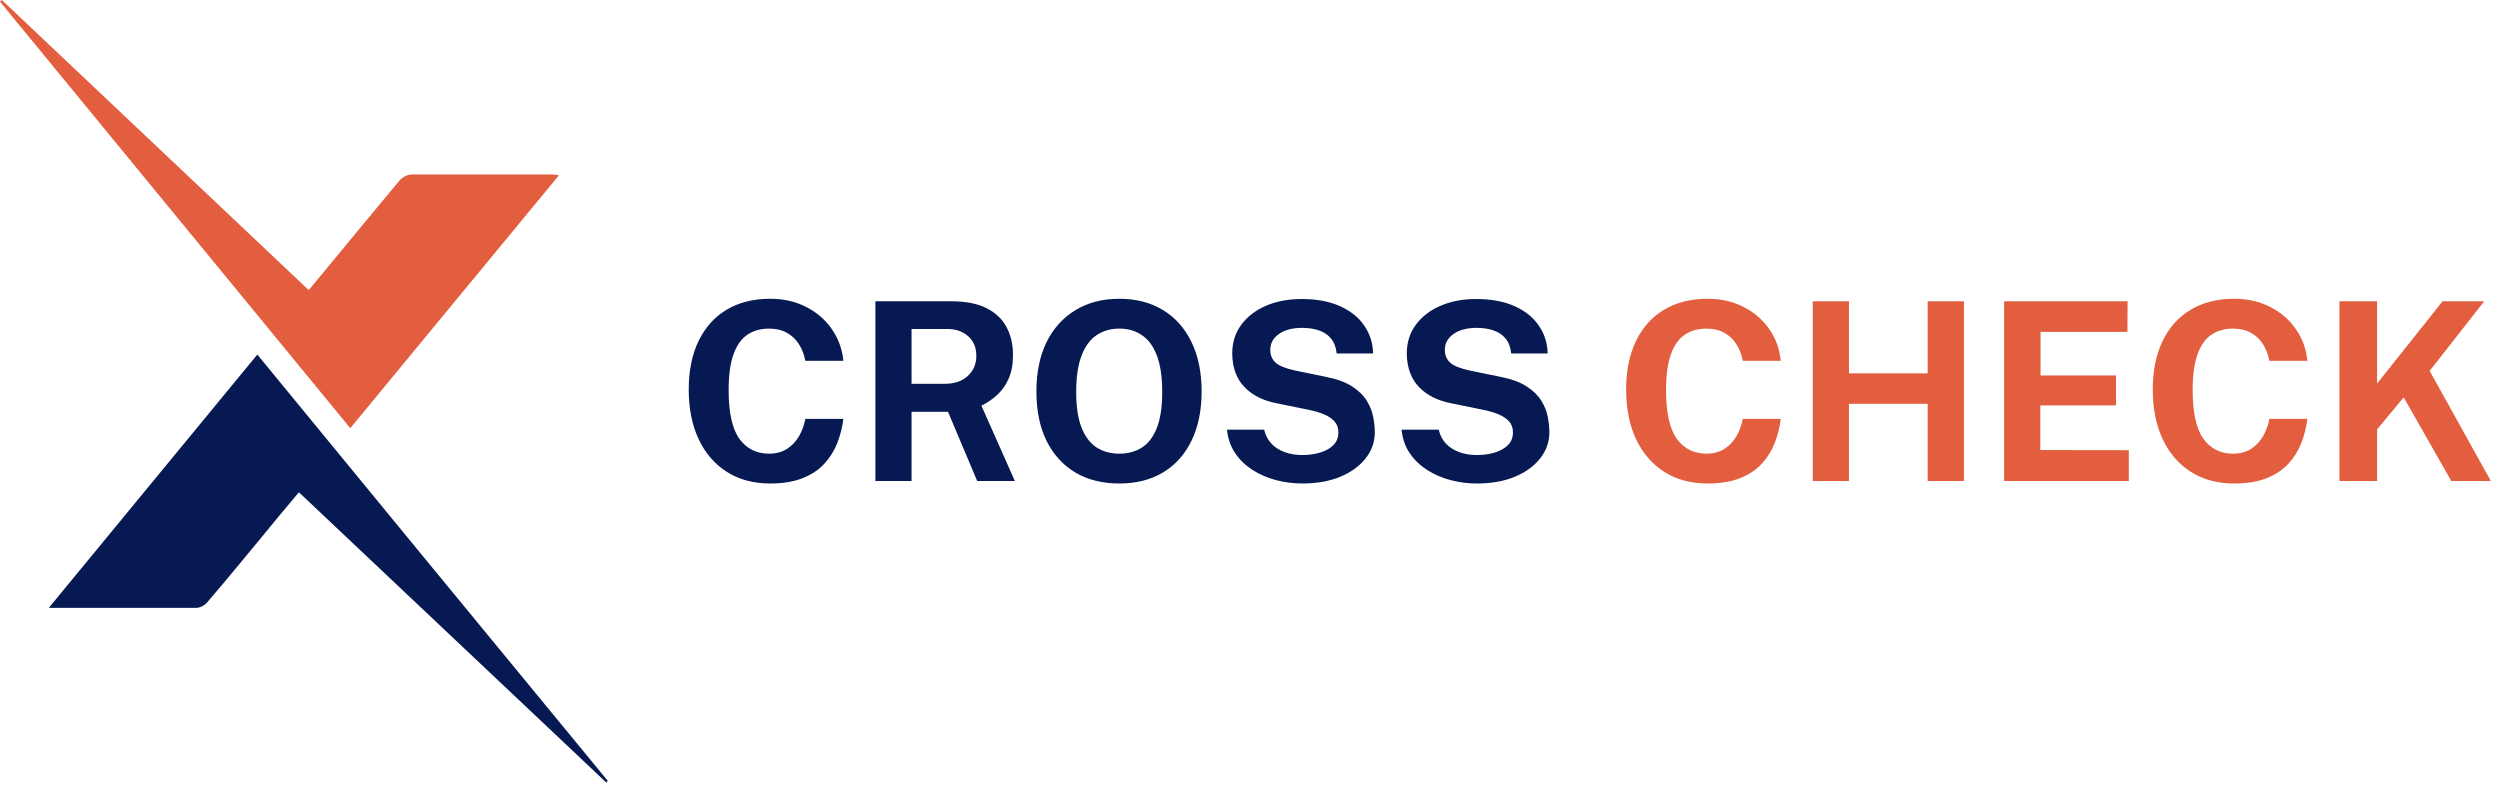
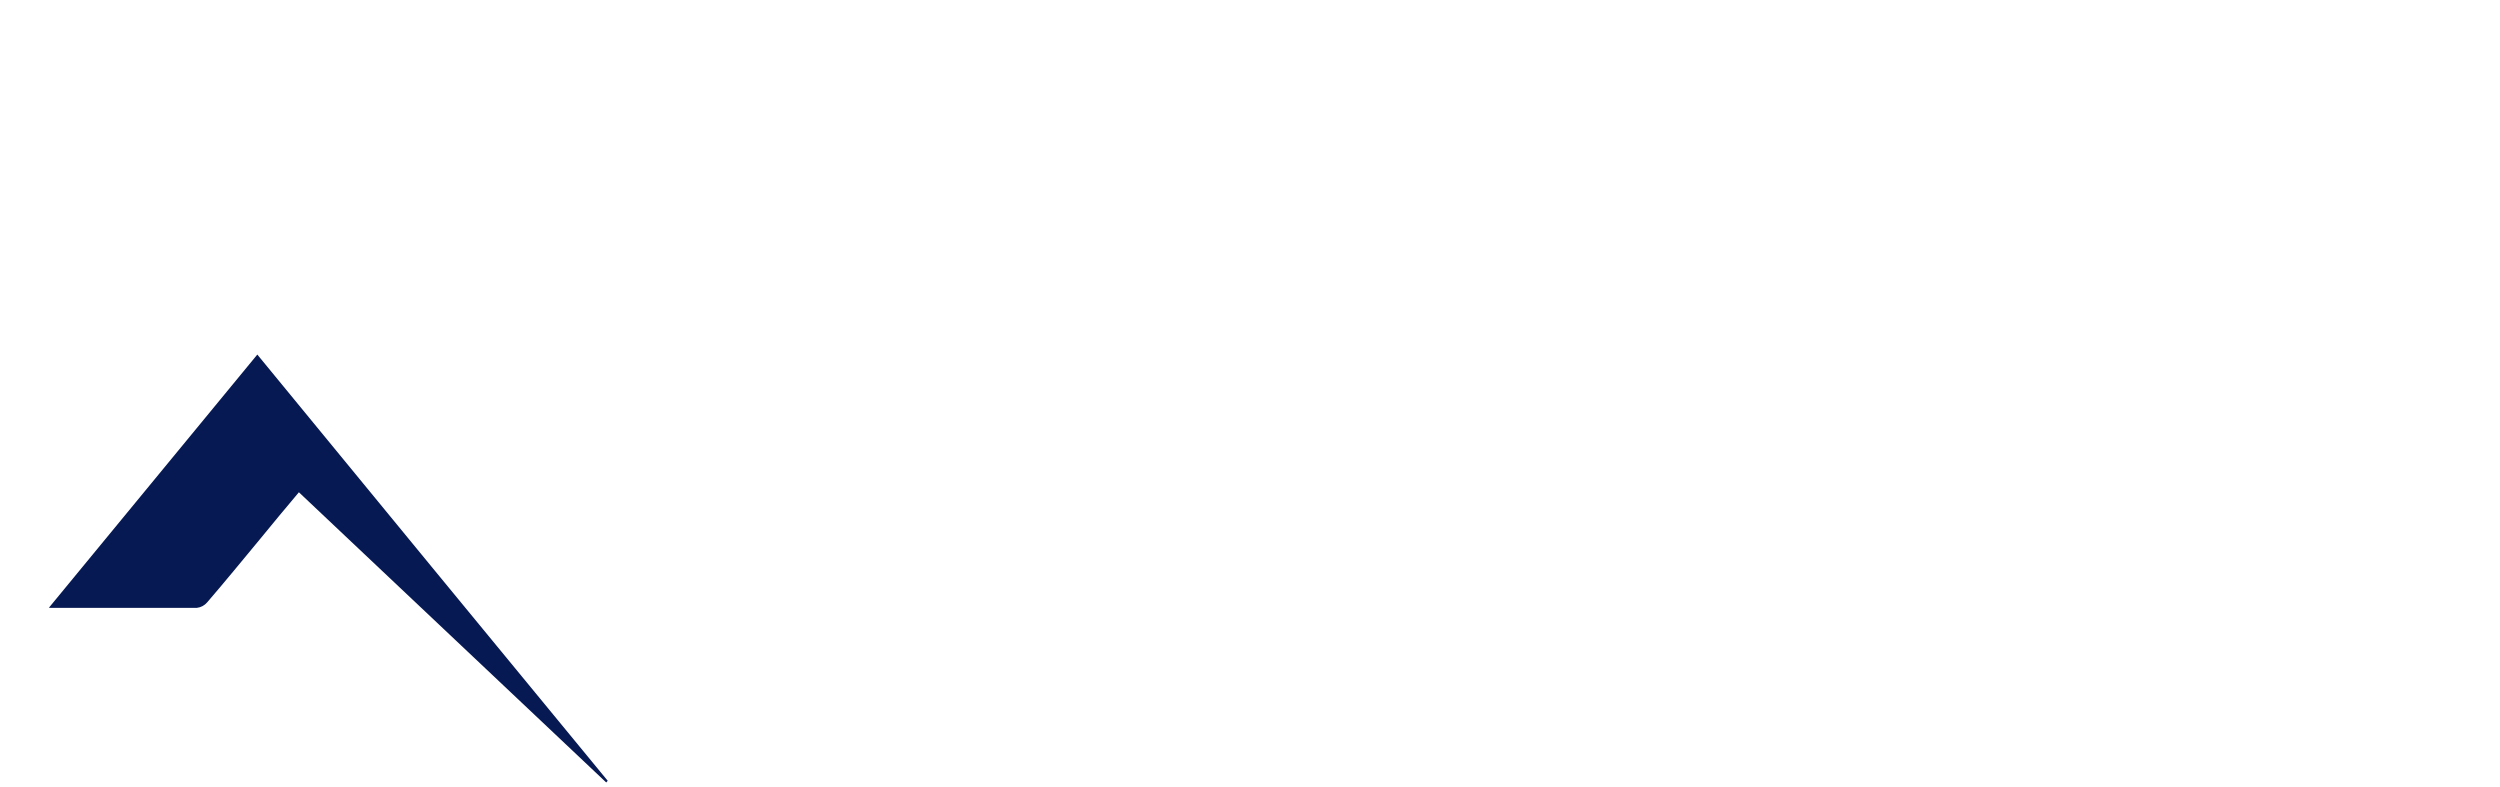
<svg xmlns="http://www.w3.org/2000/svg" width="181" height="57" viewBox="0 0 181 57" fill="none">
-   <path d="M25.36 31C16.86 20.653 8.407 10.36 0 0.12L0.13 0L22.35 21L23.65 19.44C25.4 17.32 27.14 15.2 28.9 13.1C29.115 12.838 29.423 12.669 29.76 12.63C33.14 12.63 36.52 12.63 39.9 12.63C40.05 12.63 40.19 12.63 40.46 12.7L25.36 31Z" fill="#E25E3E" />
  <path d="M21.64 35.64C20.64 36.82 19.73 37.93 18.81 39.05C17.55 40.57 16.3 42.1 15 43.61C14.811 43.835 14.542 43.978 14.25 44.01C10.78 44.01 7.31 44.01 3.84 44.01C3.74 44.014 3.64 44.011 3.54 44L18.63 25.67C27.11 36.003 35.567 46.29 44 56.53L43.89 56.65L21.64 35.64Z" fill="#071952" />
-   <path d="M55.759 21.631C56.737 21.631 57.607 21.829 58.369 22.225C59.137 22.615 59.755 23.149 60.223 23.827C60.697 24.505 60.976 25.27 61.06 26.122H58.306C58.222 25.672 58.069 25.273 57.847 24.925C57.625 24.571 57.334 24.295 56.974 24.097C56.614 23.893 56.182 23.791 55.678 23.791C55.072 23.791 54.55 23.938 54.112 24.232C53.674 24.526 53.338 25 53.104 25.654C52.87 26.308 52.753 27.172 52.753 28.246C52.753 29.866 53.011 31.039 53.527 31.765C54.049 32.485 54.766 32.845 55.678 32.845C56.182 32.845 56.614 32.731 56.974 32.503C57.334 32.269 57.625 31.963 57.847 31.585C58.069 31.201 58.222 30.781 58.306 30.325H61.06C60.982 30.943 60.832 31.534 60.61 32.098C60.388 32.656 60.073 33.154 59.665 33.592C59.257 34.03 58.732 34.375 58.09 34.627C57.448 34.879 56.671 35.005 55.759 35.005C54.547 35.005 53.5 34.723 52.618 34.159C51.736 33.595 51.055 32.803 50.575 31.783C50.101 30.763 49.864 29.572 49.864 28.21C49.864 26.842 50.101 25.669 50.575 24.691C51.049 23.707 51.727 22.951 52.609 22.423C53.491 21.895 54.541 21.631 55.759 21.631ZM73.476 34.825H70.749L68.634 29.812H65.997V34.825H63.378V21.811H68.868C69.906 21.811 70.755 21.976 71.415 22.306C72.075 22.636 72.561 23.095 72.873 23.683C73.185 24.265 73.341 24.937 73.341 25.699C73.341 26.383 73.233 26.962 73.017 27.436C72.807 27.904 72.528 28.294 72.18 28.606C71.838 28.918 71.463 29.173 71.055 29.371L73.476 34.825ZM68.4 27.787C69.102 27.787 69.657 27.598 70.065 27.22C70.479 26.842 70.686 26.356 70.686 25.762C70.686 25.162 70.488 24.688 70.092 24.34C69.696 23.992 69.195 23.818 68.589 23.818H65.997V27.787H68.4ZM81.039 35.005C79.809 35.005 78.744 34.738 77.844 34.204C76.95 33.664 76.257 32.899 75.765 31.909C75.279 30.913 75.036 29.725 75.036 28.345C75.036 26.959 75.282 25.765 75.774 24.763C76.272 23.761 76.971 22.99 77.871 22.45C78.771 21.904 79.827 21.631 81.039 21.631C82.245 21.631 83.295 21.901 84.189 22.441C85.083 22.981 85.773 23.752 86.259 24.754C86.751 25.756 86.997 26.953 86.997 28.345C86.997 29.719 86.754 30.904 86.268 31.9C85.788 32.896 85.101 33.664 84.207 34.204C83.313 34.738 82.257 35.005 81.039 35.005ZM81.039 32.845C81.675 32.845 82.224 32.695 82.686 32.395C83.154 32.089 83.514 31.609 83.766 30.955C84.018 30.295 84.144 29.437 84.144 28.381C84.144 27.295 84.015 26.416 83.757 25.744C83.505 25.072 83.145 24.58 82.677 24.268C82.215 23.95 81.669 23.791 81.039 23.791C80.409 23.791 79.86 23.95 79.392 24.268C78.924 24.58 78.561 25.075 78.303 25.753C78.045 26.425 77.916 27.301 77.916 28.381C77.916 29.443 78.045 30.301 78.303 30.955C78.561 31.609 78.924 32.089 79.392 32.395C79.86 32.695 80.409 32.845 81.039 32.845ZM94.281 35.005C93.638 35.005 93.008 34.924 92.391 34.762C91.772 34.6 91.209 34.357 90.698 34.033C90.189 33.709 89.766 33.304 89.43 32.818C89.1 32.332 88.901 31.762 88.835 31.108H91.526C91.617 31.504 91.787 31.837 92.04 32.107C92.291 32.377 92.609 32.584 92.993 32.728C93.377 32.872 93.803 32.944 94.272 32.944C94.751 32.944 95.189 32.884 95.585 32.764C95.981 32.644 96.299 32.464 96.54 32.224C96.779 31.978 96.9 31.672 96.9 31.306C96.9 30.976 96.8 30.706 96.603 30.496C96.41 30.286 96.15 30.115 95.82 29.983C95.49 29.851 95.115 29.743 94.695 29.659L92.445 29.2C91.46 29.014 90.68 28.624 90.105 28.03C89.528 27.43 89.231 26.632 89.213 25.636C89.207 24.82 89.424 24.115 89.862 23.521C90.305 22.921 90.906 22.459 91.662 22.135C92.424 21.811 93.275 21.649 94.218 21.649C95.34 21.649 96.281 21.826 97.043 22.18C97.811 22.528 98.394 23.002 98.79 23.602C99.192 24.196 99.398 24.859 99.41 25.591H96.773C96.725 25.135 96.588 24.772 96.359 24.502C96.132 24.232 95.838 24.037 95.478 23.917C95.124 23.797 94.719 23.737 94.263 23.737C93.915 23.737 93.597 23.776 93.308 23.854C93.026 23.932 92.787 24.043 92.588 24.187C92.391 24.325 92.237 24.49 92.129 24.682C92.022 24.874 91.968 25.09 91.968 25.33C91.968 25.708 92.094 26.014 92.346 26.248C92.597 26.482 93.069 26.674 93.758 26.824L95.99 27.283C96.788 27.439 97.421 27.67 97.889 27.976C98.364 28.282 98.718 28.627 98.951 29.011C99.192 29.395 99.347 29.788 99.419 30.19C99.498 30.586 99.537 30.952 99.537 31.288C99.537 31.99 99.314 32.623 98.871 33.187C98.433 33.745 97.82 34.189 97.034 34.519C96.249 34.843 95.331 35.005 94.281 35.005ZM106.919 35.005C106.277 35.005 105.647 34.924 105.029 34.762C104.411 34.6 103.847 34.357 103.337 34.033C102.827 33.709 102.404 33.304 102.068 32.818C101.738 32.332 101.54 31.762 101.474 31.108H104.165C104.255 31.504 104.426 31.837 104.678 32.107C104.93 32.377 105.248 32.584 105.632 32.728C106.016 32.872 106.442 32.944 106.91 32.944C107.39 32.944 107.828 32.884 108.224 32.764C108.62 32.644 108.938 32.464 109.178 32.224C109.418 31.978 109.538 31.672 109.538 31.306C109.538 30.976 109.439 30.706 109.241 30.496C109.049 30.286 108.788 30.115 108.458 29.983C108.128 29.851 107.753 29.743 107.333 29.659L105.083 29.2C104.099 29.014 103.319 28.624 102.743 28.03C102.167 27.43 101.87 26.632 101.852 25.636C101.846 24.82 102.062 24.115 102.5 23.521C102.944 22.921 103.544 22.459 104.3 22.135C105.062 21.811 105.914 21.649 106.856 21.649C107.978 21.649 108.92 21.826 109.682 22.18C110.45 22.528 111.032 23.002 111.428 23.602C111.83 24.196 112.037 24.859 112.049 25.591H109.412C109.364 25.135 109.226 24.772 108.998 24.502C108.77 24.232 108.476 24.037 108.116 23.917C107.762 23.797 107.357 23.737 106.901 23.737C106.553 23.737 106.235 23.776 105.947 23.854C105.665 23.932 105.425 24.043 105.227 24.187C105.029 24.325 104.876 24.49 104.768 24.682C104.66 24.874 104.606 25.09 104.606 25.33C104.606 25.708 104.732 26.014 104.984 26.248C105.236 26.482 105.707 26.674 106.397 26.824L108.629 27.283C109.427 27.439 110.06 27.67 110.528 27.976C111.002 28.282 111.356 28.627 111.59 29.011C111.83 29.395 111.986 29.788 112.058 30.19C112.136 30.586 112.175 30.952 112.175 31.288C112.175 31.99 111.953 32.623 111.509 33.187C111.071 33.745 110.459 34.189 109.673 34.519C108.887 34.843 107.969 35.005 106.919 35.005Z" fill="#071952" />
-   <path d="M123.628 21.631C124.606 21.631 125.476 21.829 126.238 22.225C127.006 22.615 127.624 23.149 128.092 23.827C128.566 24.505 128.845 25.27 128.929 26.122H126.175C126.091 25.672 125.938 25.273 125.716 24.925C125.494 24.571 125.203 24.295 124.843 24.097C124.483 23.893 124.051 23.791 123.547 23.791C122.941 23.791 122.419 23.938 121.981 24.232C121.543 24.526 121.207 25 120.973 25.654C120.739 26.308 120.622 27.172 120.622 28.246C120.622 29.866 120.88 31.039 121.396 31.765C121.918 32.485 122.635 32.845 123.547 32.845C124.051 32.845 124.483 32.731 124.843 32.503C125.203 32.269 125.494 31.963 125.716 31.585C125.938 31.201 126.091 30.781 126.175 30.325H128.929C128.851 30.943 128.701 31.534 128.479 32.098C128.257 32.656 127.942 33.154 127.534 33.592C127.126 34.03 126.601 34.375 125.959 34.627C125.317 34.879 124.54 35.005 123.628 35.005C122.416 35.005 121.369 34.723 120.487 34.159C119.605 33.595 118.924 32.803 118.444 31.783C117.97 30.763 117.733 29.572 117.733 28.21C117.733 26.842 117.97 25.669 118.444 24.691C118.918 23.707 119.596 22.951 120.478 22.423C121.36 21.895 122.41 21.631 123.628 21.631ZM139.563 29.236H133.866V34.825H131.247V21.811H133.866V27.031H139.563V21.811H142.191V34.825H139.563V29.236ZM145.099 34.825V21.811H154.036L154.027 24.025H147.736V27.184H153.199V29.353H147.718V32.584L154.126 32.593V34.825H145.099ZM161.755 21.631C162.733 21.631 163.603 21.829 164.365 22.225C165.133 22.615 165.751 23.149 166.219 23.827C166.693 24.505 166.972 25.27 167.056 26.122H164.302C164.218 25.672 164.065 25.273 163.843 24.925C163.621 24.571 163.33 24.295 162.97 24.097C162.61 23.893 162.178 23.791 161.674 23.791C161.068 23.791 160.546 23.938 160.108 24.232C159.67 24.526 159.334 25 159.1 25.654C158.866 26.308 158.749 27.172 158.749 28.246C158.749 29.866 159.007 31.039 159.523 31.765C160.045 32.485 160.762 32.845 161.674 32.845C162.178 32.845 162.61 32.731 162.97 32.503C163.33 32.269 163.621 31.963 163.843 31.585C164.065 31.201 164.218 30.781 164.302 30.325H167.056C166.978 30.943 166.828 31.534 166.606 32.098C166.384 32.656 166.069 33.154 165.661 33.592C165.253 34.03 164.728 34.375 164.086 34.627C163.444 34.879 162.667 35.005 161.755 35.005C160.543 35.005 159.496 34.723 158.614 34.159C157.732 33.595 157.051 32.803 156.571 31.783C156.097 30.763 155.86 29.572 155.86 28.21C155.86 26.842 156.097 25.669 156.571 24.691C157.045 23.707 157.723 22.951 158.605 22.423C159.487 21.895 160.537 21.631 161.755 21.631ZM180.336 34.825H177.474L174.027 28.768L172.101 31.09V34.825H169.374V21.811H172.101V27.769L176.844 21.811H179.859L175.908 26.851L180.336 34.825Z" fill="#E25E3E" />
</svg>